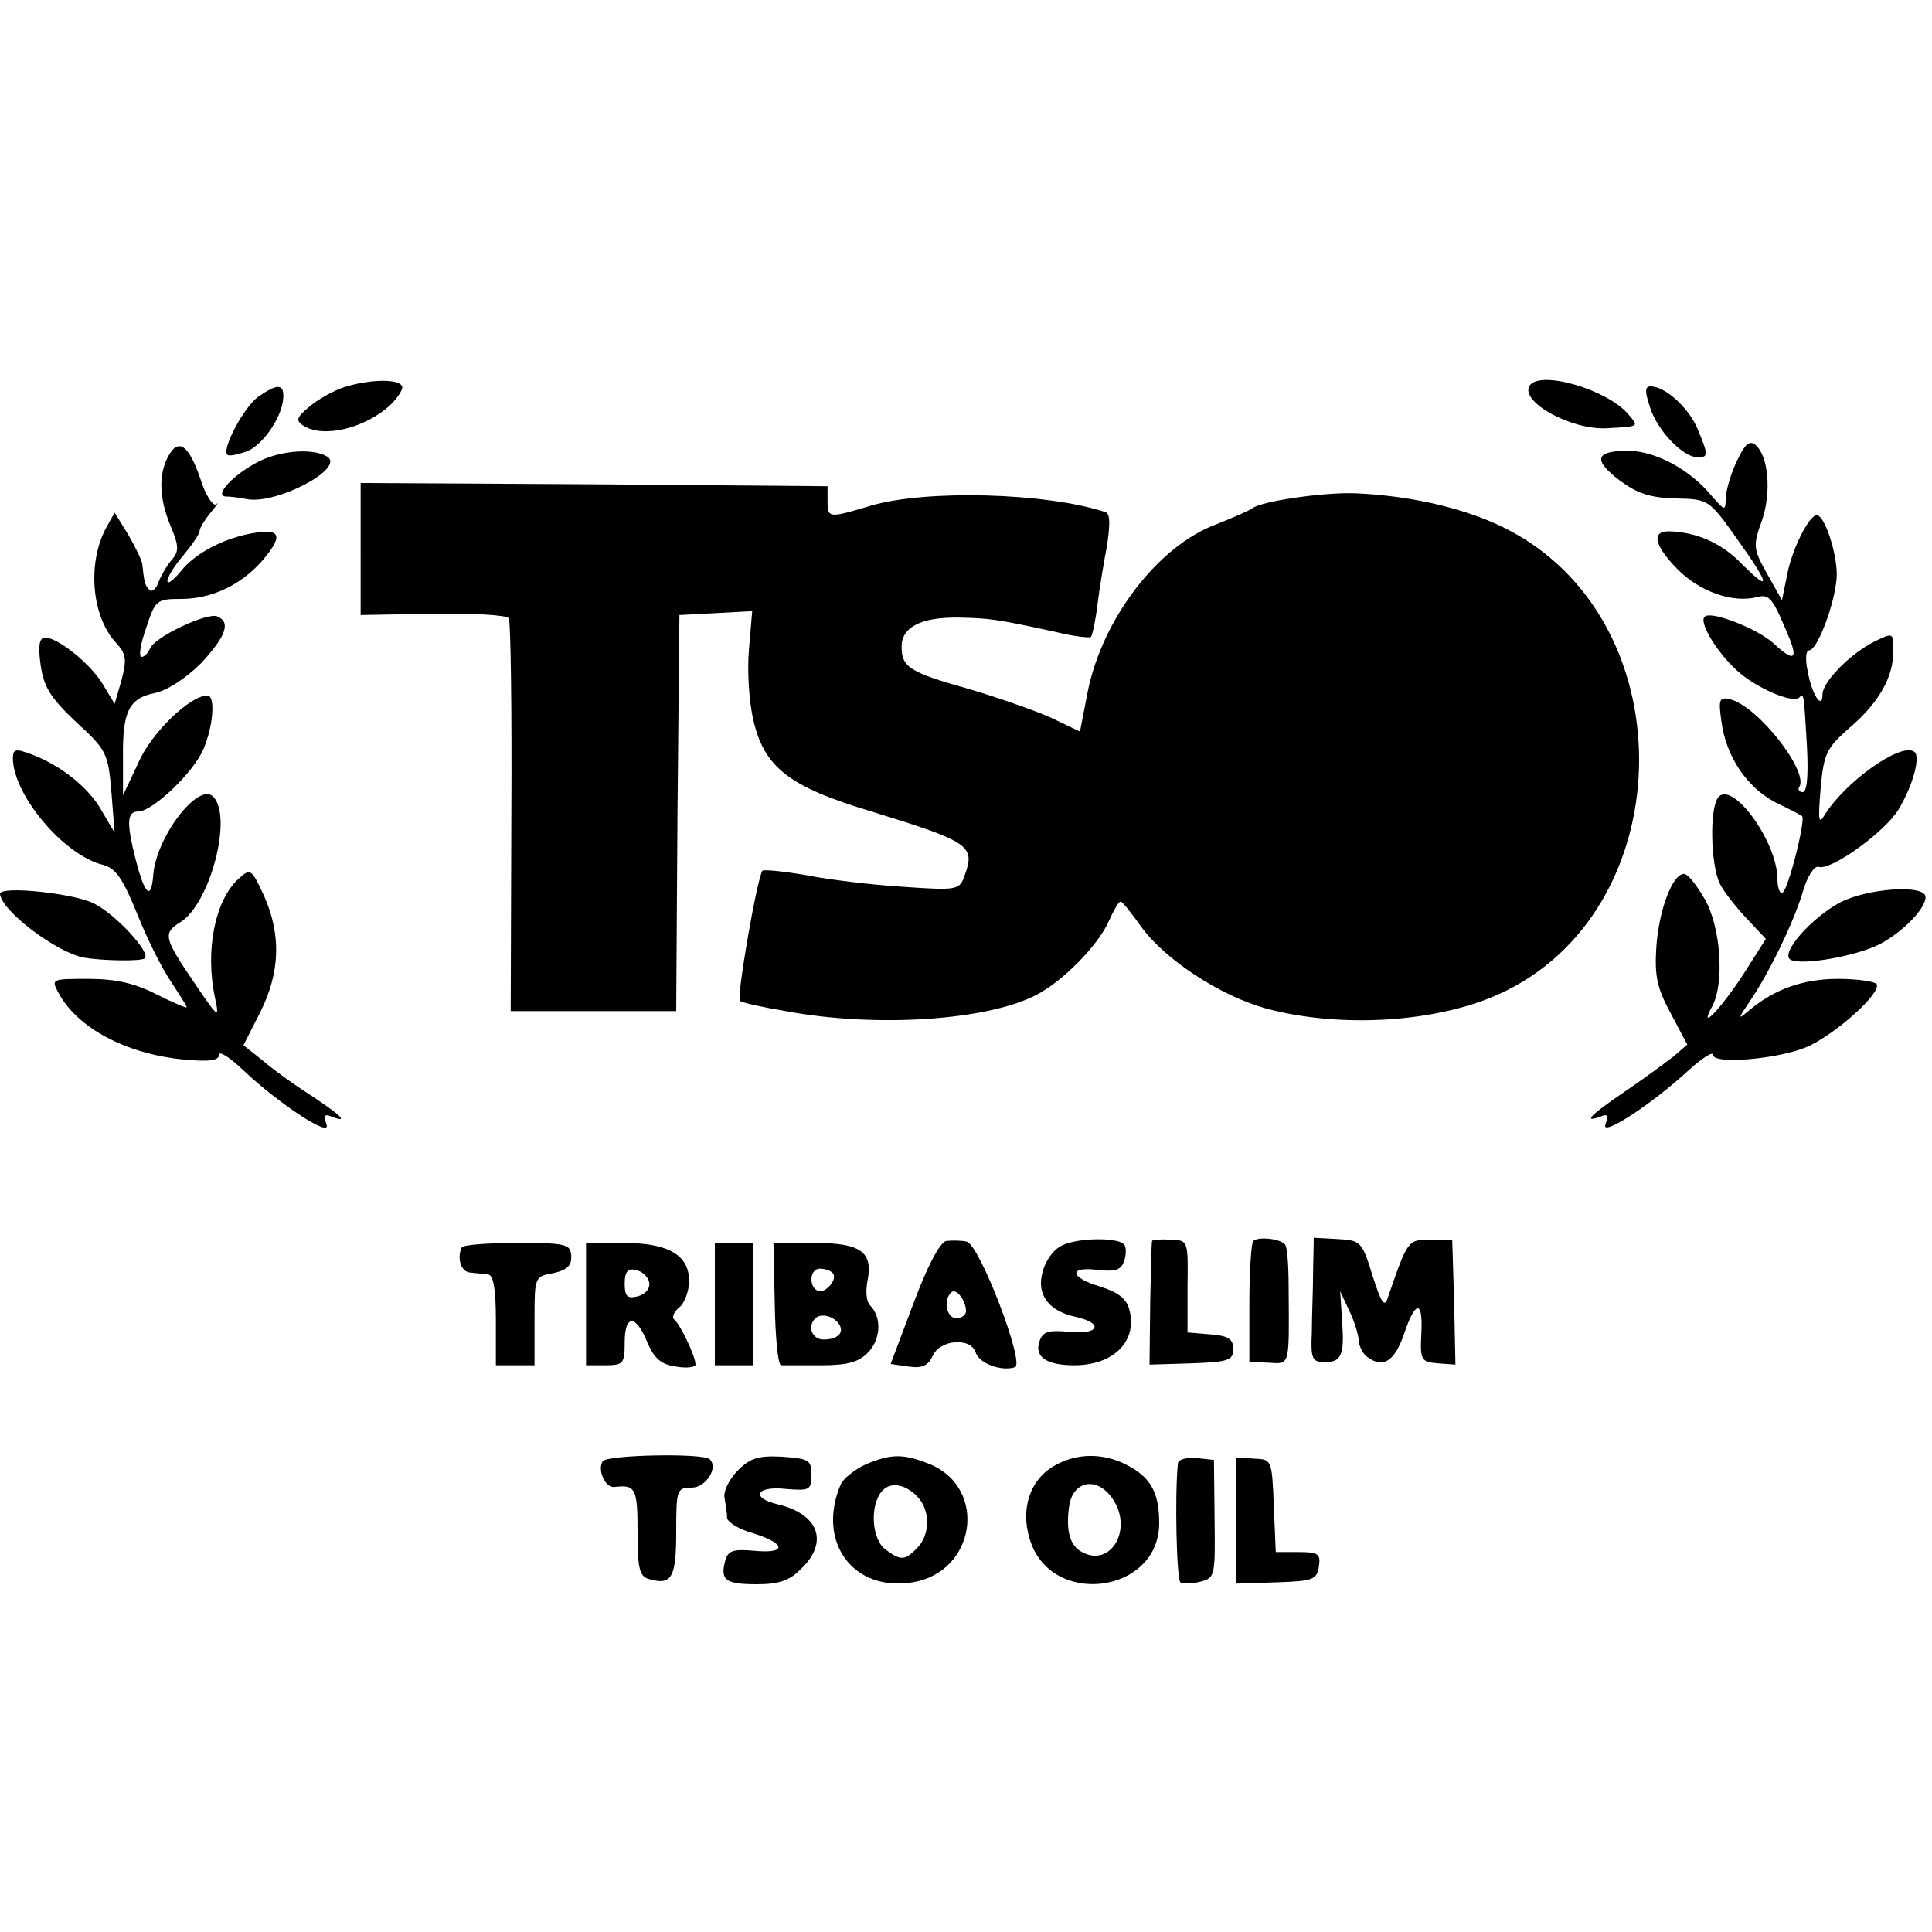
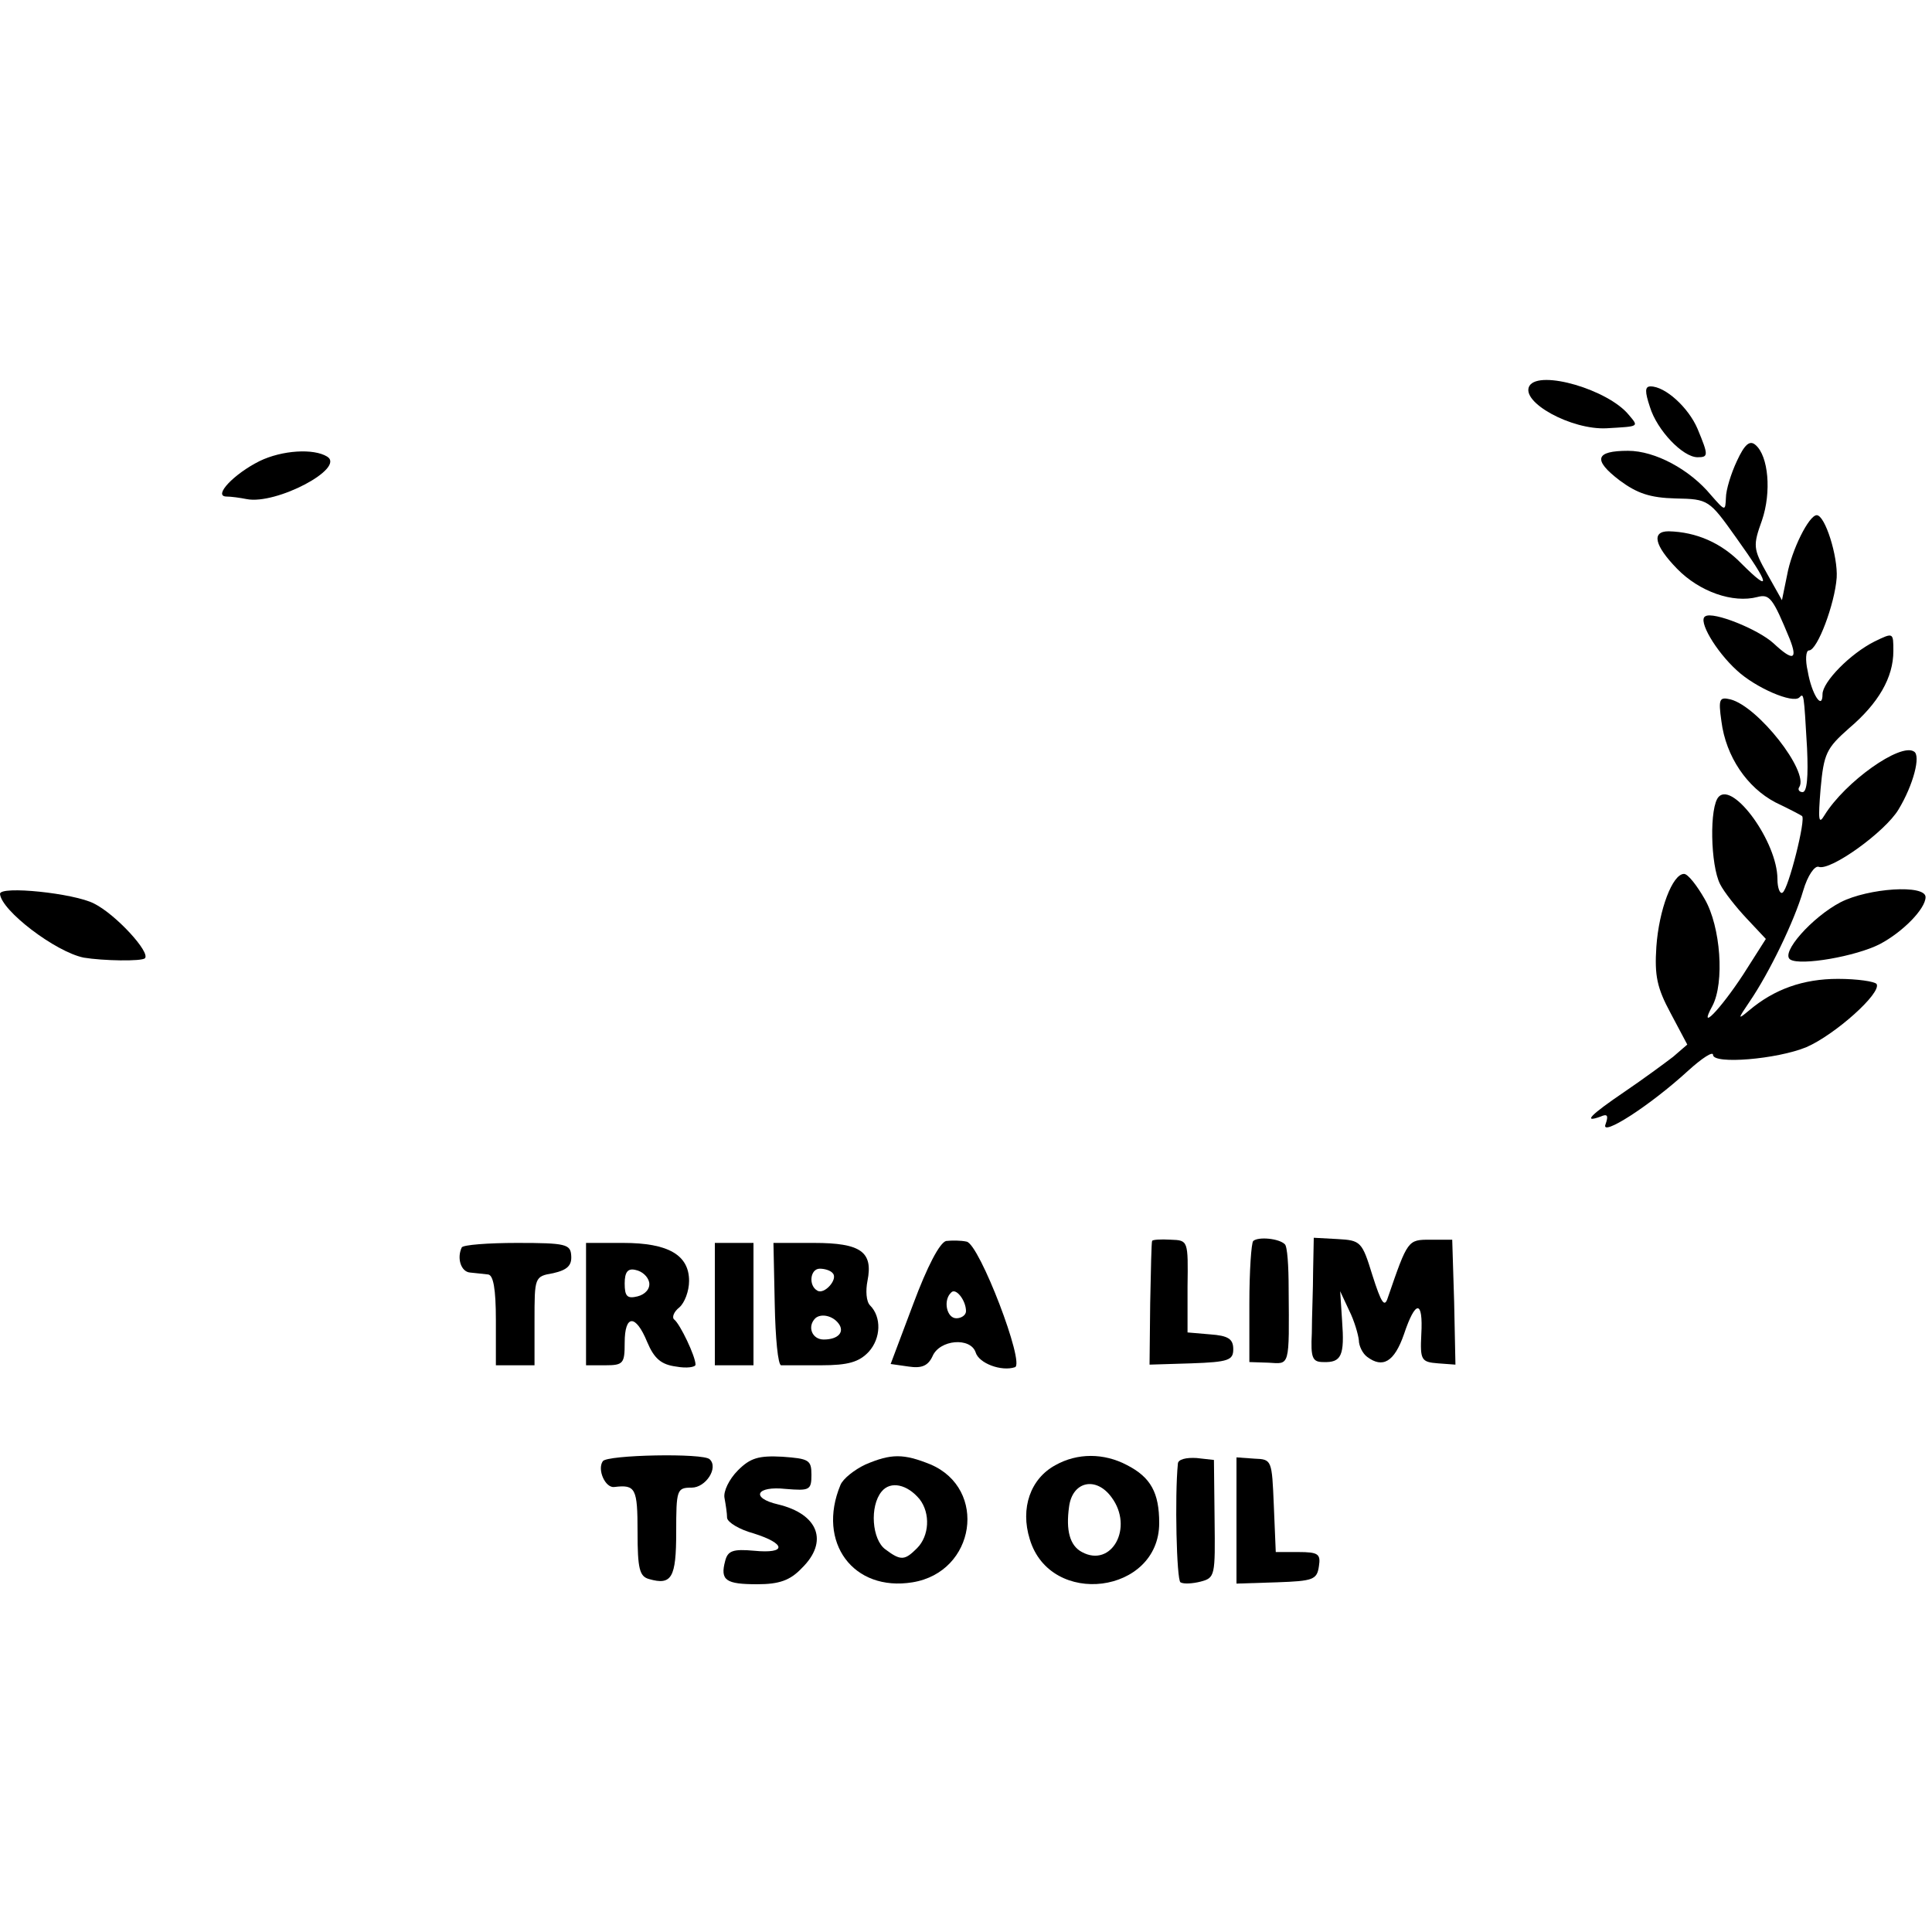
<svg xmlns="http://www.w3.org/2000/svg" version="1.0" width="300pt" height="300pt" viewBox="0 0 300 300" preserveAspectRatio="xMidYMid meet">
  <g transform="translate(0,300) scale(0.1,-0.1)" fill="#000000" stroke="none">
-     <path d="M535 2399 c-16 -5 -41 -19 -54 -30 -21 -17 -22 -22 -10 -30 31 -20 97 -4 136 33 12 12 20 25 17 29 -7 11 -50 10 -89 -2z" />
    <path d="M2375 2401 c-15 -25 65 -69 120 -66 51 3 50 2 34 21 -32 39 -138 70 -154 45z" />
-     <path d="M401 2384 c-22 -16 -57 -81 -48 -90 2 -3 16 0 30 5 26 10 57 56 57 86 0 19 -10 19 -39 -1z" />
    <path d="M2562 2368 c11 -36 51 -78 74 -78 17 0 17 3 0 44 -14 33 -50 66 -73 66 -9 0 -9 -8 -1 -32z" />
    <path d="M2697 2284 c-9 -19 -17 -45 -17 -57 -1 -21 -1 -21 -23 4 -33 40 -87 69 -129 69 -51 0 -55 -14 -13 -46 27 -20 47 -27 87 -28 51 -1 52 -2 94 -61 53 -74 55 -87 8 -40 -31 32 -70 49 -113 50 -27 0 -22 -22 13 -58 35 -36 87 -54 125 -44 19 5 24 -2 50 -65 13 -33 5 -35 -25 -7 -24 22 -94 50 -106 42 -12 -6 16 -54 49 -84 29 -27 87 -52 97 -42 7 7 7 8 12 -79 2 -44 0 -68 -7 -68 -5 0 -8 4 -5 8 15 24 -64 125 -107 136 -17 4 -19 1 -14 -34 7 -55 40 -103 84 -126 21 -10 40 -20 41 -21 7 -3 -21 -114 -30 -119 -4 -3 -8 7 -8 21 0 57 -68 151 -91 128 -15 -15 -13 -107 2 -136 6 -12 25 -36 41 -53 l30 -32 -35 -55 c-36 -55 -71 -91 -48 -49 19 36 13 123 -12 166 -12 21 -26 39 -32 39 -18 0 -39 -56 -43 -113 -3 -45 1 -64 22 -103 l26 -49 -22 -19 c-13 -10 -47 -35 -75 -54 -53 -36 -66 -49 -38 -39 11 5 13 2 8 -12 -8 -20 68 28 129 84 21 19 38 30 38 24 0 -15 99 -7 145 12 44 19 117 84 109 98 -3 4 -30 8 -60 8 -54 0 -99 -16 -138 -49 -18 -15 -18 -14 1 14 30 44 69 124 83 172 7 24 18 39 24 37 18 -7 103 54 124 89 23 38 35 84 24 90 -21 14 -107 -47 -139 -99 -9 -15 -10 -8 -6 41 5 55 9 63 44 94 46 39 69 79 69 120 0 29 0 29 -29 15 -38 -19 -81 -63 -81 -82 0 -26 -17 0 -23 36 -4 17 -3 32 2 32 13 0 40 72 43 113 2 33 -18 97 -31 97 -12 0 -39 -54 -46 -93 l-8 -39 -23 41 c-22 39 -22 44 -8 83 15 44 10 100 -10 117 -9 8 -17 1 -29 -25z" />
-     <path d="M261 2291 c-15 -28 -14 -65 4 -108 13 -31 13 -39 2 -52 -8 -9 -17 -25 -21 -35 -3 -10 -10 -16 -14 -12 -7 7 -8 12 -11 39 0 6 -11 28 -22 47 l-21 34 -14 -25 c-29 -56 -21 -137 16 -177 16 -17 17 -26 9 -57 l-11 -38 -18 30 c-19 32 -70 73 -90 73 -9 0 -11 -13 -7 -42 5 -35 15 -51 55 -89 47 -43 50 -48 55 -109 l5 -63 -20 34 c-20 36 -64 71 -110 88 -24 9 -28 8 -28 -7 1 -57 79 -150 140 -165 20 -5 31 -22 53 -76 15 -38 39 -86 53 -106 13 -20 24 -37 24 -39 0 -2 -21 7 -47 20 -33 17 -63 24 -105 24 -58 0 -59 0 -47 -22 29 -54 104 -94 192 -103 41 -4 57 -2 57 7 0 7 17 -4 38 -24 55 -52 137 -106 129 -84 -5 14 -3 17 8 12 27 -10 16 1 -32 33 -27 17 -61 42 -76 55 l-29 23 26 51 c31 62 33 120 6 181 -20 43 -21 43 -40 26 -36 -33 -52 -111 -36 -185 7 -33 5 -31 -33 25 -47 69 -48 76 -21 93 46 28 82 164 51 195 -23 23 -88 -62 -93 -121 -3 -41 -13 -32 -27 22 -15 59 -14 76 4 76 22 0 86 61 101 97 15 35 19 83 6 83 -27 0 -87 -58 -107 -104 l-24 -51 0 58 c-1 72 9 93 50 101 19 4 48 23 71 46 39 42 47 64 25 73 -16 6 -97 -32 -104 -50 -3 -7 -9 -13 -13 -13 -5 0 -2 20 7 45 14 43 16 45 54 45 47 0 92 21 125 58 33 38 31 51 -8 45 -48 -7 -96 -32 -118 -61 -11 -13 -20 -20 -20 -14 0 6 11 24 25 40 14 17 25 33 25 38 0 4 8 17 17 28 10 12 14 18 9 13 -5 -4 -17 14 -25 40 -18 52 -34 64 -50 34z" />
    <path d="M403 2284 c-40 -20 -72 -54 -52 -55 8 0 22 -2 32 -4 46 -9 154 48 125 66 -21 13 -70 10 -105 -7z" />
-     <path d="M560 2148 l0 -103 112 2 c62 1 115 -2 118 -7 3 -4 5 -144 4 -309 l-1 -301 128 0 129 0 2 308 3 307 57 3 56 3 -5 -59 c-3 -33 0 -82 7 -111 17 -73 56 -103 183 -141 152 -47 162 -53 145 -99 -8 -23 -10 -24 -96 -18 -48 3 -115 11 -150 18 -35 6 -65 9 -68 7 -8 -9 -41 -199 -35 -202 3 -3 35 -10 71 -16 138 -26 312 -15 389 25 41 21 95 76 112 113 8 18 16 32 19 32 3 0 17 -18 32 -39 37 -51 122 -107 194 -127 115 -31 265 -22 363 23 278 127 291 567 21 716 -63 35 -153 57 -245 61 -48 2 -145 -12 -160 -23 -5 -4 -31 -15 -56 -25 -90 -33 -177 -146 -200 -260 l-12 -62 -46 22 c-25 11 -82 31 -126 44 -93 26 -105 34 -105 66 0 30 30 46 89 45 47 -1 57 -2 149 -22 28 -7 54 -10 56 -8 2 2 7 24 10 49 3 25 10 67 15 93 5 34 5 50 -3 52 -92 30 -277 35 -363 10 -67 -20 -68 -20 -68 8 l0 22 -362 3 -363 2 0 -102z" />
    <path d="M0 1612 c2 -26 86 -90 130 -99 30 -5 90 -6 95 -1 9 9 -45 68 -79 85 -31 16 -146 28 -146 15z" />
    <path d="M2858 1599 c-44 -23 -94 -79 -78 -89 16 -10 102 5 139 24 36 19 71 55 71 73 0 20 -89 14 -132 -8z" />
    <path d="M1469 1073 c-10 -3 -29 -39 -51 -98 l-35 -93 28 -4 c20 -3 30 1 37 16 11 26 59 30 67 6 5 -17 40 -30 61 -23 16 5 -55 191 -75 195 -9 2 -23 2 -32 1z m31 -109 c0 -6 -7 -11 -15 -11 -15 0 -21 28 -8 40 7 8 23 -12 23 -29z" />
-     <path d="M1649 1066 c-13 -6 -26 -24 -30 -41 -10 -35 9 -61 52 -70 44 -10 35 -28 -11 -23 -33 3 -41 0 -46 -15 -8 -24 11 -37 54 -37 61 0 98 37 86 85 -4 18 -17 28 -45 37 -48 14 -51 32 -4 26 28 -3 36 0 41 15 3 10 3 22 -1 25 -11 11 -72 10 -96 -2z" />
    <path d="M1789 1073 c-1 -1 -2 -45 -3 -97 l-1 -95 65 2 c58 2 65 5 65 22 0 16 -8 21 -36 23 l-35 3 0 71 c1 72 1 72 -26 73 -16 1 -29 0 -29 -2z" />
    <path d="M1946 1073 c-3 -3 -6 -47 -6 -97 l0 -91 30 -1 c33 -2 32 -8 31 115 0 35 -2 66 -6 69 -9 9 -41 12 -49 5z" />
    <path d="M2039 1027 c0 -29 -2 -72 -2 -97 -2 -39 1 -45 18 -45 28 -1 33 10 29 64 l-3 46 14 -30 c8 -16 14 -37 15 -46 0 -9 6 -21 13 -26 24 -18 42 -8 57 35 18 54 30 54 27 0 -2 -40 0 -43 26 -45 l27 -2 -2 97 -3 97 -34 0 c-35 0 -35 0 -66 -90 -5 -16 -10 -9 -24 35 -16 52 -18 54 -54 56 l-37 2 -1 -51z" />
    <path d="M717 1063 c-8 -17 -1 -38 13 -39 8 -1 21 -2 28 -3 8 -1 12 -22 12 -71 l0 -70 30 0 30 0 0 69 c0 68 0 69 29 74 22 5 29 12 28 27 -1 18 -8 20 -84 20 -45 0 -84 -3 -86 -7z" />
    <path d="M910 975 l0 -95 30 0 c28 0 30 3 30 35 0 44 17 45 35 1 11 -26 22 -35 45 -38 16 -3 30 -1 30 3 0 13 -24 63 -33 70 -4 3 -1 12 8 19 8 7 15 25 15 41 0 40 -32 59 -102 59 l-58 0 0 -95z m98 34 c2 -10 -6 -19 -18 -22 -16 -4 -20 0 -20 20 0 18 5 24 17 21 10 -2 19 -10 21 -19z" />
    <path d="M1110 975 l0 -95 30 0 30 0 0 95 0 95 -30 0 -30 0 0 -95z" />
    <path d="M1203 975 c1 -52 5 -95 10 -95 4 0 32 0 62 0 42 0 59 5 74 21 19 21 20 54 2 72 -6 6 -7 23 -4 38 9 45 -10 59 -83 59 l-63 0 2 -95z m90 48 c9 -9 -13 -34 -24 -27 -14 8 -11 34 4 34 8 0 17 -3 20 -7z m9 -78 c10 -13 0 -25 -23 -25 -18 0 -26 20 -13 33 9 8 27 4 36 -8z" />
    <path d="M936 731 c-9 -13 4 -42 18 -40 33 4 36 -2 36 -70 0 -57 3 -69 18 -73 35 -10 42 2 42 73 0 66 1 69 24 69 22 0 42 31 28 44 -9 10 -160 7 -166 -3z" />
    <path d="M1146 717 c-14 -14 -23 -33 -21 -43 2 -11 4 -24 4 -31 1 -7 19 -18 41 -24 51 -16 52 -32 1 -27 -33 3 -41 0 -45 -16 -8 -30 1 -36 50 -36 34 0 51 6 69 25 42 41 26 84 -37 99 -43 10 -34 29 12 24 37 -3 40 -2 40 22 0 23 -4 25 -45 28 -37 2 -50 -2 -69 -21z" />
    <path d="M1344 726 c-17 -8 -35 -22 -39 -32 -37 -89 20 -166 112 -151 98 16 117 145 28 183 -42 17 -61 17 -101 0z m84 -54 c17 -22 15 -57 -4 -76 -19 -19 -25 -20 -49 -2 -21 15 -25 67 -6 90 14 17 40 11 59 -12z" />
    <path d="M1639 725 c-39 -21 -55 -67 -40 -115 32 -107 201 -85 201 25 0 47 -13 71 -50 90 -36 19 -77 19 -111 0z m87 -50 c35 -47 0 -110 -46 -85 -19 10 -25 34 -20 70 5 40 42 48 66 15z" />
    <path d="M1829 727 c-5 -50 -2 -180 4 -184 5 -3 19 -2 31 1 23 6 23 9 22 97 l-1 92 -27 3 c-16 1 -29 -2 -29 -9z" />
    <path d="M1920 639 l0 -98 63 2 c56 2 62 4 65 25 3 19 -1 22 -32 22 l-35 0 -3 72 c-3 71 -3 72 -30 73 l-28 2 0 -98z" />
  </g>
</svg>